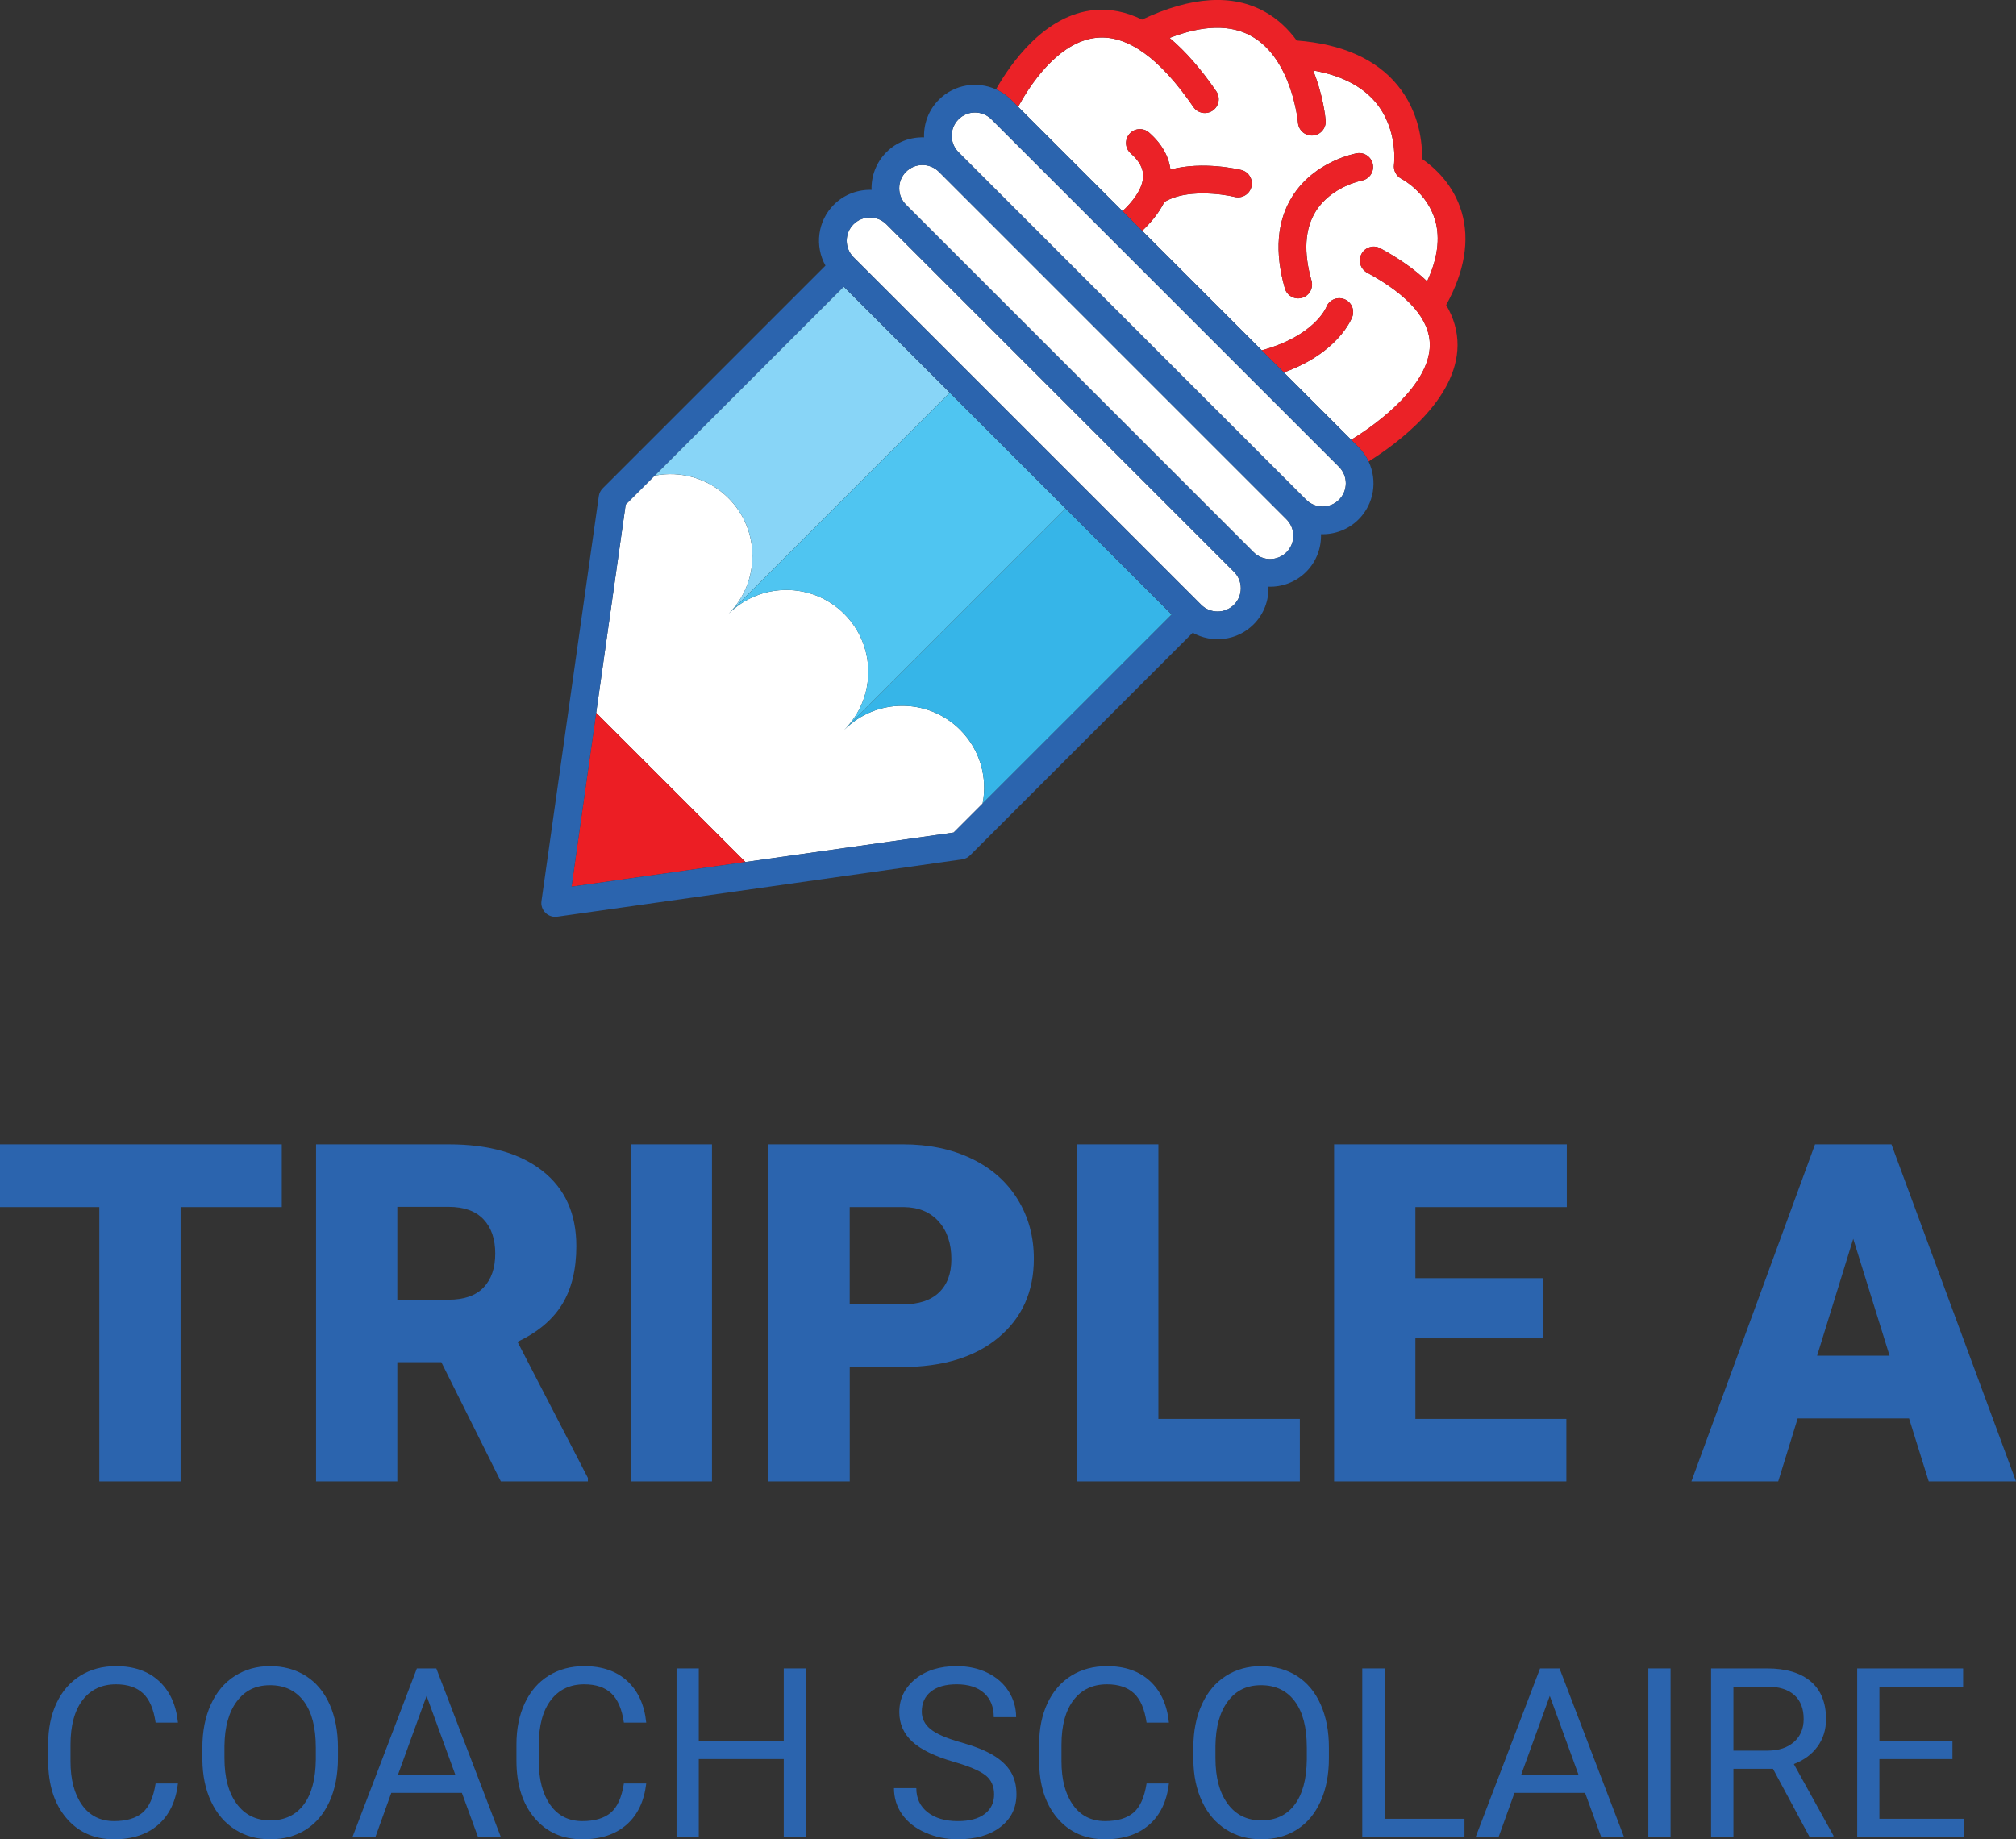
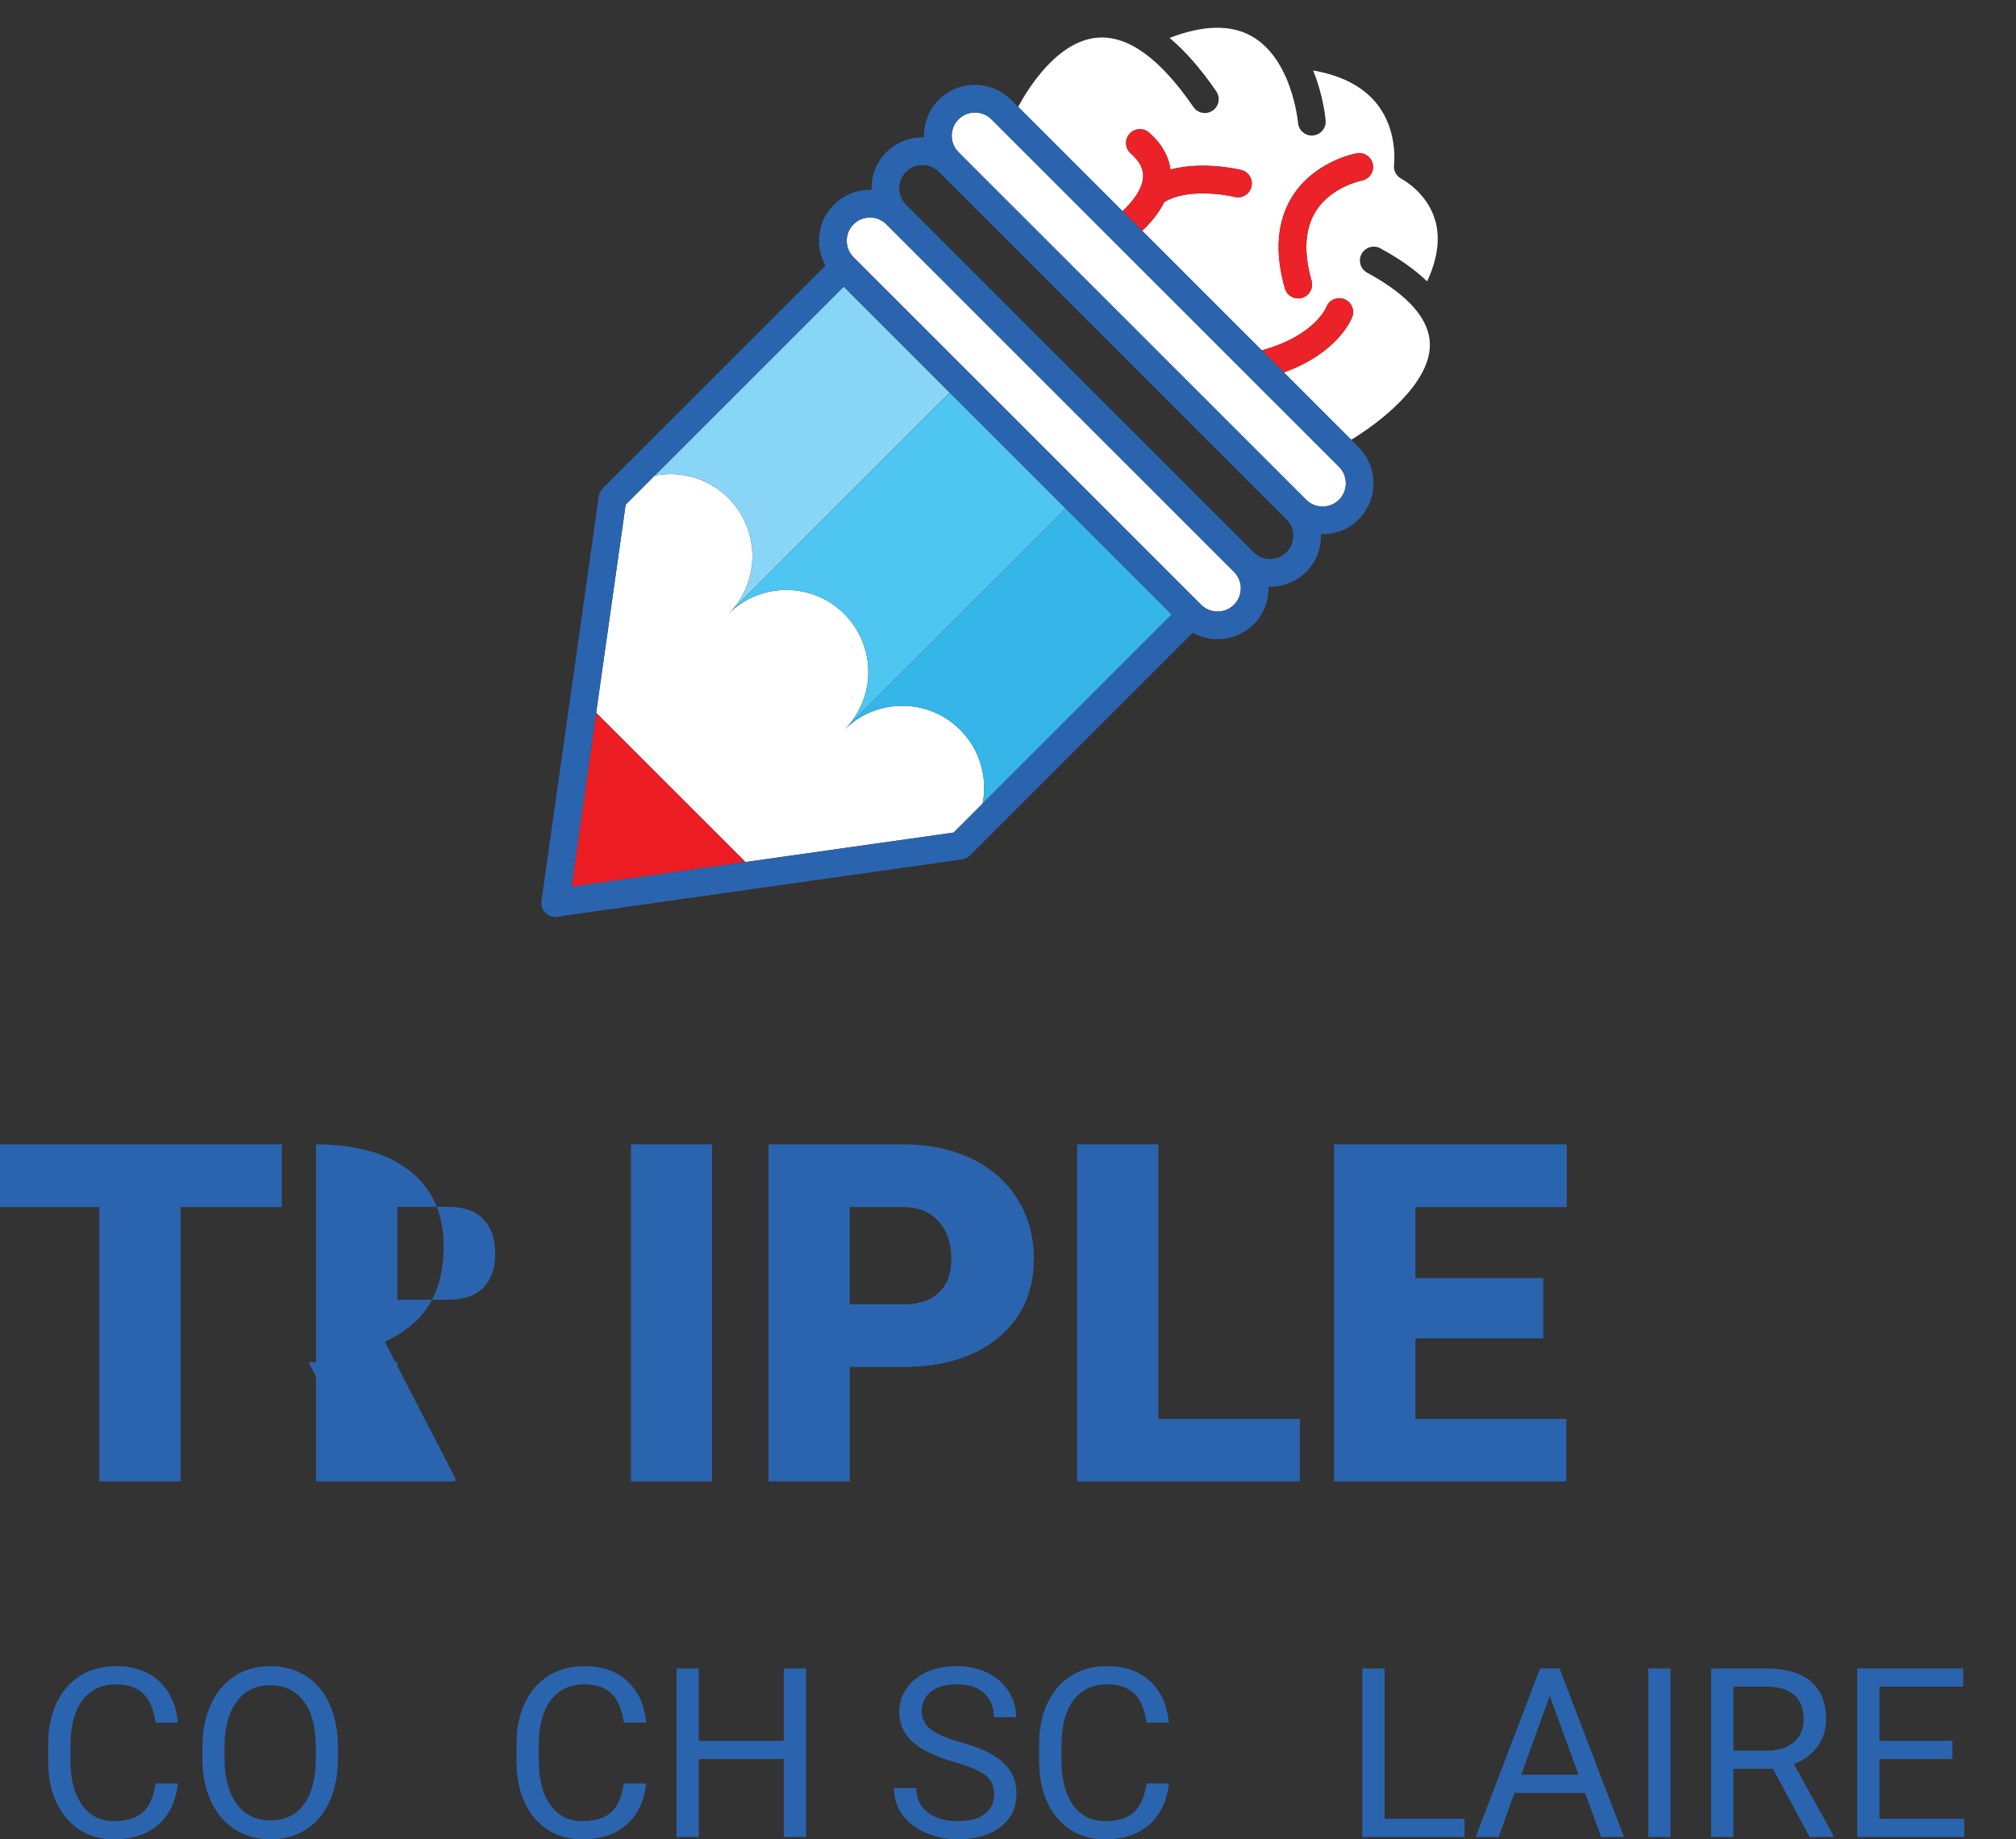
<svg xmlns="http://www.w3.org/2000/svg" id="Calque_1" data-name="Calque 1" viewBox="0 0 1183.51 1080">
  <rect x="0" y="0" width="1183.51" height="1080" fill="#333333" stroke="none" />
  <defs>
    <style>
      .cls-1 {
        fill: none;
      }

      .cls-2 {
        fill: #ec1e24;
      }

      .cls-3 {
        fill: #eb2227;
      }

      .cls-4 {
        fill: #88d5f7;
      }

      .cls-5 {
        fill: #36b5e8;
      }

      .cls-6 {
        fill: #fff;
      }

      .cls-7 {
        fill: #2b64ae;
      }

      .cls-8 {
        fill: #4fc5f1;
      }
    </style>
  </defs>
  <g>
    <path class="cls-6" d="M842.55,129.44c-4.71-16.54-19.64-24.36-19.78-24.43-3.09-1.59-4.88-4.98-4.39-8.41.02-.17,2.55-20.48-10.69-36.38-8.08-9.69-20.43-15.99-36.8-18.84,6.08,14.94,7.27,28.41,7.35,29.42.36,4.48-2.99,8.41-7.47,8.76-4.48.36-8.4-2.98-8.76-7.46-.06-.68-3.48-37.51-27.28-50.88-12.31-6.91-28.46-6.53-48.11,1.05,9.24,7.75,18.39,18.19,27.41,31.35,2.54,3.71,1.6,8.78-2.11,11.32-3.71,2.54-8.77,1.6-11.32-2.11-19.61-28.61-38.63-42.3-56.53-40.69-23.24,2.08-40.24,29.24-46.36,40.58l61.27,61.27c5.28-4.89,11.7-12.53,12.1-20.03.26-4.84-2.11-9.37-7.24-13.86-3.41-2.97-3.73-8.1-.77-11.49,2.96-3.38,8.1-3.73,11.49-.77,8.64,7.56,11.76,15.39,12.58,21.74,19.07-5.17,40.43-.05,41.57.24,4.37,1.08,7.03,5.49,5.96,9.85-1.08,4.36-5.48,7.03-9.84,5.96-7.57-1.84-29.09-4.67-41.3,3.02-3.47,7.02-8.68,12.83-13,16.87l70.18,70.18c30.89-8.37,37.81-25.08,37.88-25.25,1.54-4.22,6.21-6.4,10.44-4.86,4.22,1.54,6.4,6.22,4.86,10.44-.35.96-8.09,21.11-40.19,32.65l39.54,39.54c16.43-9.94,46.07-32.6,46.17-55.57.07-14.91-12.32-29.23-36.82-42.54-3.95-2.15-5.41-7.09-3.27-11.04,2.15-3.95,7.09-5.41,11.04-3.27,11.22,6.1,20.37,12.58,27.44,19.42,6.15-13.27,7.76-25.27,4.77-35.78ZM764.34,174.9c-2.94.84-5.97-.06-7.99-2.08-.95-.95-1.68-2.15-2.07-3.53-6.08-21.41-4.62-39.55,4.36-53.89,12.99-20.76,36.87-25.21,37.88-25.39,4.43-.79,8.66,2.17,9.44,6.59.79,4.42-2.15,8.63-6.56,9.43-.32.06-18.01,3.57-27.03,18.13-6.36,10.26-7.17,23.95-2.42,40.67,1.23,4.33-1.28,8.83-5.61,10.06Z" />
    <path class="cls-3" d="M652.67,140.72s.01,0,.02.01l-.03-.03s0,.01.01.02Z" />
    <path class="cls-3" d="M732.44,220.48s.02.01.02.02l-.04-.04s.01.02.02.02Z" />
    <path class="cls-1" d="M724.44,335.78l-204.07-204.07c-5.32-5.32-13.99-5.32-19.31,0-5.32,5.32-5.32,13.99,0,19.31l204.07,204.07c5.32,5.32,13.99,5.33,19.31,0,5.32-5.32,5.32-13.99,0-19.31Z" />
    <path class="cls-1" d="M839.38,202.65c.07-14.91-12.32-29.23-36.82-42.54-3.95-2.15-5.41-7.09-3.27-11.04,2.15-3.95,7.09-5.41,11.04-3.27,11.22,6.1,20.37,12.58,27.44,19.42,6.15-13.27,7.76-25.27,4.77-35.78-4.71-16.54-19.64-24.36-19.78-24.43-3.09-1.59-4.88-4.98-4.39-8.41.02-.17,2.55-20.48-10.69-36.38-8.08-9.69-20.43-15.99-36.8-18.84,6.08,14.94,7.27,28.41,7.35,29.42.36,4.48-2.99,8.41-7.47,8.76-4.48.36-8.4-2.98-8.76-7.46-.06-.68-3.48-37.51-27.28-50.88-12.31-6.91-28.46-6.53-48.11,1.05,9.24,7.75,18.39,18.19,27.41,31.35,2.54,3.71,1.6,8.78-2.11,11.32-3.71,2.54-8.77,1.6-11.32-2.11-19.61-28.61-38.63-42.3-56.53-40.69-23.24,2.08-40.24,29.24-46.36,40.58l61.27,61.27c5.28-4.89,11.7-12.53,12.1-20.03.26-4.84-2.11-9.37-7.24-13.86-3.41-2.97-3.73-8.1-.77-11.49,2.96-3.38,8.1-3.73,11.49-.77,8.64,7.56,11.76,15.39,12.58,21.74,19.07-5.17,40.43-.05,41.57.24,4.37,1.08,7.03,5.49,5.96,9.85-1.08,4.36-5.48,7.03-9.84,5.96-7.57-1.84-29.09-4.67-41.3,3.02-3.47,7.02-8.68,12.83-13,16.87l70.18,70.18c30.89-8.37,37.81-25.08,37.88-25.25,1.54-4.22,6.21-6.4,10.44-4.86,4.22,1.54,6.4,6.22,4.86,10.44-.35.96-8.09,21.11-40.19,32.65l39.54,39.54c16.43-9.94,46.07-32.6,46.17-55.57ZM764.34,174.9c-2.94.84-5.97-.06-7.99-2.08-.95-.95-1.68-2.15-2.07-3.53-6.08-21.41-4.62-39.55,4.36-53.89,12.99-20.76,36.87-25.21,37.88-25.39,4.43-.79,8.66,2.17,9.44,6.59.79,4.42-2.15,8.63-6.56,9.43-.32.06-18.01,3.57-27.03,18.13-6.36,10.26-7.17,23.95-2.42,40.67,1.23,4.33-1.28,8.83-5.61,10.06Z" />
    <path class="cls-1" d="M732.42,220.46l-79.73-79.73-.03-.03-70.64-70.64c-5.32-5.32-13.99-5.32-19.31,0-5.32,5.32-5.32,13.99,0,19.31l204.07,204.07c5.32,5.32,13.99,5.33,19.31,0,5.32-5.32,5.33-13.99,0-19.31l-53.63-53.63-.04-.04Z" />
    <path class="cls-1" d="M755.27,304.96l-204.07-204.07c-5.32-5.32-13.99-5.32-19.31,0-5.32,5.32-5.33,13.99,0,19.31l204.07,204.07c5.32,5.32,13.99,5.32,19.31,0,5.32-5.32,5.32-13.99,0-19.31Z" />
    <path class="cls-3" d="M793.87,186.04c1.54-4.22-.63-8.9-4.86-10.44-4.23-1.54-8.9.63-10.44,4.86-.06.17-6.99,16.87-37.88,25.25l12.98,12.98c32.11-11.54,39.84-31.69,40.19-32.65Z" />
-     <path class="cls-3" d="M597.7,62.71c6.13-11.34,23.13-38.5,46.36-40.58,17.9-1.61,36.93,12.08,56.53,40.69,2.55,3.71,7.61,4.65,11.32,2.11,3.71-2.54,4.65-7.61,2.11-11.32-9.02-13.16-18.17-23.59-27.41-31.35,19.65-7.58,35.8-7.96,48.11-1.05,23.79,13.37,27.22,50.2,27.28,50.88.36,4.48,4.28,7.82,8.76,7.46,4.48-.36,7.83-4.28,7.47-8.76-.08-1.02-1.26-14.49-7.35-29.42,16.37,2.85,28.73,9.15,36.8,18.84,13.24,15.9,10.71,36.21,10.69,36.38-.49,3.44,1.3,6.83,4.39,8.41.15.08,15.08,7.89,19.78,24.43,2.99,10.51,1.38,22.52-4.77,35.78-7.07-6.83-16.22-13.32-27.44-19.42-3.95-2.15-8.89-.69-11.04,3.27-2.14,3.95-.68,8.89,3.27,11.04,24.5,13.31,36.89,27.63,36.82,42.54-.1,22.97-29.73,45.63-46.17,55.57l4.39,4.39c2.5,2.5,4.43,5.35,5.86,8.38,16.25-10.16,52.03-36.14,52.2-68.24.04-8.22-2.21-16.11-6.68-23.64,10.84-19.69,13.92-37.98,9.15-54.41-4.85-16.69-16.6-26.77-23.27-31.34.16-9.03-1.38-27.48-14.5-43.37-12.67-15.38-32.58-24.17-59.13-26.2-4.74-6.49-10.77-12.41-18.46-16.74-19.05-10.73-43.37-9.21-72.32,4.46-9.25-4.55-18.56-6.45-27.91-5.6-29.42,2.67-49.45,31.76-57.83,46.57,3.19,1.44,6.19,3.44,8.81,6.06l4.17,4.17Z" />
    <path class="cls-3" d="M683.51,118.65c12.21-7.69,33.73-4.86,41.3-3.02,4.36,1.07,8.77-1.6,9.84-5.96,1.07-4.37-1.59-8.78-5.96-9.85-1.14-.28-22.5-5.4-41.57-.24-.81-6.36-3.93-14.18-12.58-21.74-3.38-2.96-8.53-2.62-11.49.77-2.96,3.39-2.64,8.52.77,11.49,5.13,4.48,7.5,9.02,7.24,13.86-.4,7.5-6.82,15.13-12.1,20.03l11.54,11.54c4.32-4.04,9.52-9.86,13-16.87Z" />
    <path class="cls-3" d="M769.94,164.85c-4.75-16.73-3.94-30.41,2.42-40.67,9.02-14.56,26.72-18.07,27.03-18.13,4.41-.8,7.35-5.02,6.56-9.43-.78-4.42-5.01-7.38-9.44-6.59-1.01.18-24.89,4.63-37.88,25.39-8.98,14.35-10.44,32.48-4.36,53.89.39,1.38,1.12,2.58,2.07,3.53,2.02,2.02,5.05,2.91,7.99,2.08,4.32-1.23,6.84-5.73,5.61-10.06Z" />
    <path class="cls-6" d="M786.09,293.44c5.32-5.32,5.33-13.99,0-19.31l-204.07-204.07c-5.32-5.32-13.99-5.32-19.31,0-5.32,5.32-5.32,13.99,0,19.31l204.07,204.07c5.32,5.32,13.99,5.33,19.31,0Z" />
-     <path class="cls-6" d="M531.89,100.89c-5.32,5.32-5.33,13.99,0,19.31l204.07,204.07c5.32,5.32,13.99,5.32,19.31,0,5.32-5.32,5.32-13.99,0-19.31l-204.07-204.07c-5.32-5.32-13.99-5.32-19.31,0Z" />
    <path class="cls-6" d="M501.06,131.71c-5.32,5.32-5.32,13.99,0,19.31l204.07,204.07c5.32,5.32,13.99,5.33,19.31,0,5.32-5.32,5.32-13.99,0-19.31l-204.07-204.07c-5.32-5.32-13.99-5.32-19.31,0Z" />
    <path class="cls-1" d="M724.44,355.09c5.32-5.32,5.32-13.99,0-19.31l-204.07-204.07c-5.32-5.32-13.99-5.32-19.31,0-5.32,5.32-5.32,13.99,0,19.31l204.07,204.07c5.32,5.32,13.99,5.33,19.31,0Z" />
    <path class="cls-1" d="M755.27,304.96l-204.07-204.07c-5.32-5.32-13.99-5.32-19.31,0-5.32,5.32-5.33,13.99,0,19.31l204.07,204.07c5.32,5.32,13.99,5.32,19.31,0,5.32-5.32,5.32-13.99,0-19.31Z" />
    <path class="cls-1" d="M786.09,274.13l-53.63-53.63-.04-.04-79.73-79.73-.03-.03-70.64-70.64c-5.32-5.32-13.99-5.32-19.31,0-5.32,5.32-5.32,13.99,0,19.31l204.07,204.07c5.32,5.32,13.99,5.33,19.31,0,5.32-5.32,5.33-13.99,0-19.31Z" />
    <path class="cls-1" d="M563.67,428.52c-18.78-18.78-49.24-18.78-68.02,0,18.78-18.78,18.78-49.24,0-68.02-18.78-18.78-49.24-18.78-68.02,0,18.78-18.78,18.78-49.24,0-68.02-11.77-11.77-28.13-16.17-43.33-13.18l-17.01,17.01-31.76,224.32,224.32-31.76,17.01-17.01c2.99-15.2-1.4-31.56-13.18-43.33Z" />
    <path class="cls-1" d="M786.09,274.13l-53.63-53.63-.04-.04-79.73-79.73-.03-.03-70.64-70.64c-5.32-5.32-13.99-5.32-19.31,0-5.32,5.32-5.32,13.99,0,19.31l204.07,204.07c5.32,5.32,13.99,5.33,19.31,0,5.32-5.32,5.33-13.99,0-19.31Z" />
    <path class="cls-1" d="M755.27,304.96l-204.07-204.07c-5.32-5.32-13.99-5.32-19.31,0-5.32,5.32-5.33,13.99,0,19.31l204.07,204.07c5.32,5.32,13.99,5.32,19.31,0,5.32-5.32,5.32-13.99,0-19.31Z" />
    <path class="cls-1" d="M724.44,335.78l-204.07-204.07c-5.32-5.32-13.99-5.32-19.31,0-5.32,5.32-5.32,13.99,0,19.31l204.07,204.07c5.32,5.32,13.99,5.33,19.31,0,5.32-5.32,5.32-13.99,0-19.31Z" />
    <path class="cls-6" d="M563.67,428.52c-18.78-18.78-49.24-18.78-68.02,0,18.78-18.78,18.78-49.24,0-68.02-18.78-18.78-49.24-18.78-68.02,0,18.78-18.78,18.78-49.24,0-68.02-11.77-11.77-28.13-16.17-43.33-13.18l-17.01,17.01-17.31,122.24,87.63,87.63,122.23-17.31,17.01-17.01c2.99-15.2-1.4-31.56-13.18-43.33Z" />
    <polygon class="cls-2" points="335.52 520.63 437.61 506.18 349.98 418.55 335.52 520.63" />
    <path class="cls-4" d="M495.3,168.29l-62.09,62.09-48.91,48.91c15.2-2.99,31.56,1.4,43.33,13.18,18.78,18.78,18.78,49.24,0,68.02l67.85-67.85,62.09-62.09-62.27-62.27Z" />
    <path class="cls-8" d="M557.57,230.56l-62.09,62.09-67.85,67.85c18.78-18.78,49.24-18.78,68.02,0,18.78,18.78,18.78,49.24,0,68.02l67.85-67.85,62.09-62.09-68.02-68.02Z" />
    <path class="cls-5" d="M625.59,298.58l-62.09,62.09-67.85,67.85c18.78-18.78,49.24-18.78,68.02,0,11.77,11.77,16.17,28.13,13.18,43.33l48.91-48.91,62.09-62.09-62.27-62.27Z" />
    <path class="cls-7" d="M775.49,313.67c7.98.25,16.04-2.63,22.11-8.71,9.17-9.17,11.1-22.85,5.86-33.96-1.43-3.03-3.36-5.88-5.86-8.38l-4.39-4.39-39.54-39.54-12.98-12.98-70.18-70.18-11.54-11.54-61.27-61.27-4.17-4.17c-2.62-2.62-5.62-4.62-8.81-6.06-11.03-4.99-24.48-2.99-33.53,6.06-6.08,6.08-8.96,14.14-8.71,22.11-7.98-.25-16.04,2.63-22.11,8.71-6.08,6.08-8.96,14.14-8.71,22.12-7.98-.25-16.04,2.63-22.12,8.71-9.68,9.68-11.3,24.37-4.94,35.76l-130.76,130.76c-1.25,1.25-2.06,2.87-2.31,4.62l-33.66,237.73c-.36,2.53.5,5.09,2.31,6.9,1.81,1.81,4.36,2.66,6.9,2.31l237.73-33.66c1.75-.25,3.37-1.06,4.62-2.31l130.76-130.76c11.4,6.36,26.09,4.74,35.77-4.94,6.08-6.08,8.96-14.14,8.71-22.12,7.98.25,16.04-2.63,22.12-8.71,6.08-6.08,8.96-14.14,8.71-22.11ZM625.77,422.94l-48.91,48.91-17.01,17.01-122.23,17.31-102.08,14.46,14.46-102.08,17.31-122.24,17.01-17.01,48.91-48.91,62.09-62.09,62.27,62.27,68.02,68.02,62.27,62.27-62.09,62.09ZM705.13,355.09l-204.07-204.07c-5.32-5.32-5.32-13.99,0-19.31,5.32-5.32,13.99-5.32,19.31,0l204.07,204.07c5.32,5.32,5.33,13.99,0,19.31-5.32,5.32-13.99,5.32-19.31,0ZM735.95,324.27l-204.07-204.07c-5.32-5.32-5.32-13.99,0-19.31,5.32-5.32,13.99-5.32,19.31,0l204.07,204.07c5.32,5.32,5.33,13.99,0,19.31-5.32,5.32-13.99,5.33-19.31,0ZM766.78,293.44l-204.07-204.07c-5.32-5.32-5.32-13.99,0-19.31,5.32-5.32,13.99-5.33,19.31,0l70.64,70.64.03.03,79.73,79.73.04.04,53.63,53.63c5.32,5.32,5.32,13.99,0,19.31-5.32,5.32-13.99,5.32-19.31,0Z" />
  </g>
  <path class="cls-7" d="M165.42,708.79h-59.4v161.07h-47.71v-161.07H0v-36.84h165.42v36.84Z" />
-   <path class="cls-7" d="M259.08,799.86h-25.82v70h-47.71v-197.91h77.89c23.47,0,41.82,5.2,55.05,15.61s19.85,25.12,19.85,44.13c0,13.76-2.78,25.16-8.36,34.22s-14.3,16.39-26.17,22l41.32,79.91v2.04h-51.11l-34.93-70ZM233.25,763.16h30.17c9.06,0,15.88-2.38,20.45-7.16,4.57-4.77,6.87-11.43,6.87-19.96s-2.31-15.24-6.93-20.1c-4.62-4.86-11.42-7.29-20.39-7.29h-30.17v54.51Z" />
+   <path class="cls-7" d="M259.08,799.86h-25.82v70h-47.71v-197.91c23.47,0,41.82,5.2,55.05,15.61s19.85,25.12,19.85,44.13c0,13.76-2.78,25.16-8.36,34.22s-14.3,16.39-26.17,22l41.32,79.91v2.04h-51.11l-34.93-70ZM233.25,763.16h30.17c9.06,0,15.88-2.38,20.45-7.16,4.57-4.77,6.87-11.43,6.87-19.96s-2.31-15.24-6.93-20.1c-4.62-4.86-11.42-7.29-20.39-7.29h-30.17v54.51Z" />
  <path class="cls-7" d="M417.97,869.86h-47.57v-197.91h47.57v197.91Z" />
  <path class="cls-7" d="M498.85,802.71v67.15h-47.71v-197.91h78.98c15.13,0,28.52,2.78,40.17,8.36s20.66,13.5,27.05,23.79c6.39,10.29,9.58,21.95,9.58,35,0,19.3-6.91,34.73-20.73,46.28-13.82,11.56-32.78,17.33-56.89,17.33h-30.44ZM498.85,765.88h31.26c9.24,0,16.29-2.31,21.13-6.94,4.85-4.62,7.27-11.14,7.27-19.57,0-9.25-2.5-16.63-7.48-22.16-4.99-5.53-11.78-8.34-20.39-8.43h-31.81v57.09Z" />
  <path class="cls-7" d="M680.04,833.16h83.05v36.7h-130.76v-197.91h47.71v161.21Z" />
  <path class="cls-7" d="M905.95,785.86h-75.03v47.3h88.62v36.7h-136.34v-197.91h136.61v36.84h-88.89v41.73h75.03v35.34Z" />
-   <path class="cls-7" d="M1120.72,832.89h-65.38l-11.42,36.97h-50.97l72.58-197.91h44.86l73.13,197.91h-51.24l-11.55-36.97ZM1066.75,796.05h42.55l-21.34-68.64-21.21,68.64Z" />
  <path class="cls-7" d="M104.46,1047.24c-1.22,10.46-5.09,18.54-11.59,24.23-6.5,5.69-15.14,8.53-25.93,8.53-11.69,0-21.06-4.19-28.1-12.57-7.05-8.38-10.57-19.6-10.57-33.64v-9.52c0-9.2,1.64-17.28,4.93-24.26,3.29-6.98,7.94-12.34,13.97-16.07,6.02-3.74,13-5.61,20.93-5.61,10.51,0,18.94,2.94,25.28,8.8,6.34,5.87,10.03,13.99,11.08,24.37h-13.12c-1.13-7.91-3.59-13.64-7.37-17.18s-9.07-5.32-15.87-5.32c-8.34,0-14.87,3.09-19.61,9.25-4.74,6.17-7.1,14.94-7.1,26.32v9.59c0,10.75,2.24,19.3,6.73,25.64,4.49,6.35,10.76,9.52,18.82,9.52,7.25,0,12.81-1.64,16.69-4.93,3.88-3.29,6.45-9.01,7.71-17.16h13.12Z" />
  <path class="cls-7" d="M198.38,1032.36c0,9.7-1.63,18.16-4.89,25.38-3.26,7.23-7.88,12.74-13.86,16.55-5.98,3.81-12.96,5.71-20.93,5.71s-14.7-1.91-20.73-5.74c-6.02-3.83-10.7-9.29-14.04-16.38-3.33-7.09-5.04-15.3-5.13-24.64v-7.14c0-9.52,1.65-17.92,4.96-25.21,3.31-7.29,7.99-12.88,14.04-16.75,6.05-3.88,12.97-5.81,20.76-5.81s14.92,1.91,20.97,5.74c6.05,3.83,10.7,9.38,13.96,16.65,3.26,7.27,4.89,15.73,4.89,25.38v6.25ZM185.4,1025.97c0-11.74-2.36-20.74-7.07-27.02s-11.31-9.42-19.78-9.42-14.74,3.14-19.47,9.42c-4.74,6.28-7.17,14.99-7.31,26.13v7.27c0,11.37,2.39,20.31,7.17,26.81,4.78,6.5,11.36,9.75,19.75,9.75s14.95-3.07,19.58-9.21c4.62-6.14,7-14.94,7.14-26.4v-7.34Z" />
-   <path class="cls-7" d="M271.17,1052.75h-41.46l-9.31,25.89h-13.46l37.79-98.96h11.42l37.85,98.96h-13.39l-9.45-25.89ZM233.65,1042.08h33.64l-16.86-46.28-16.79,46.28Z" />
  <path class="cls-7" d="M379.37,1047.24c-1.22,10.46-5.09,18.54-11.59,24.23-6.5,5.69-15.14,8.53-25.93,8.53-11.69,0-21.06-4.19-28.1-12.57-7.05-8.38-10.57-19.6-10.57-33.64v-9.52c0-9.2,1.64-17.28,4.93-24.26,3.29-6.98,7.94-12.34,13.97-16.07,6.02-3.74,13-5.61,20.93-5.61,10.51,0,18.94,2.94,25.28,8.8,6.34,5.87,10.03,13.99,11.08,24.37h-13.12c-1.13-7.91-3.59-13.64-7.37-17.18s-9.07-5.32-15.87-5.32c-8.34,0-14.87,3.09-19.61,9.25-4.74,6.17-7.1,14.94-7.1,26.32v9.59c0,10.75,2.24,19.3,6.73,25.64,4.49,6.35,10.76,9.52,18.82,9.52,7.25,0,12.81-1.64,16.69-4.93,3.88-3.29,6.45-9.01,7.71-17.16h13.12Z" />
  <path class="cls-7" d="M473.22,1078.64h-13.11v-45.74h-49.89v45.74h-13.05v-98.96h13.05v42.54h49.89v-42.54h13.11v98.96Z" />
  <path class="cls-7" d="M560.02,1034.54c-11.19-3.22-19.34-7.17-24.44-11.86-5.1-4.69-7.64-10.48-7.64-17.37,0-7.79,3.12-14.24,9.35-19.34,6.23-5.1,14.33-7.64,24.3-7.64,6.8,0,12.86,1.32,18.18,3.94,5.32,2.63,9.45,6.25,12.37,10.87s4.39,9.67,4.39,15.15h-13.12c0-6-1.9-10.72-5.71-14.15-3.81-3.43-9.18-5.15-16.11-5.15-6.43,0-11.45,1.42-15.05,4.26-3.6,2.84-5.4,6.77-5.4,11.81,0,4.04,1.71,7.46,5.13,10.25,3.42,2.79,9.24,5.34,17.47,7.66,8.22,2.31,14.66,4.86,19.3,7.65,4.64,2.78,8.09,6.04,10.33,9.75,2.24,3.71,3.36,8.09,3.36,13.12,0,8.02-3.12,14.44-9.38,19.27-6.25,4.83-14.61,7.24-25.08,7.24-6.8,0-13.14-1.3-19.03-3.91-5.89-2.6-10.43-6.17-13.63-10.7-3.19-4.53-4.79-9.67-4.79-15.43h13.11c0,5.98,2.21,10.71,6.63,14.17,4.42,3.47,10.32,5.2,17.7,5.2,6.89,0,12.17-1.4,15.84-4.21,3.67-2.81,5.5-6.64,5.5-11.49s-1.7-8.6-5.1-11.25c-3.4-2.65-9.56-5.27-18.48-7.85Z" />
  <path class="cls-7" d="M686.22,1047.24c-1.22,10.46-5.09,18.54-11.59,24.23-6.5,5.69-15.14,8.53-25.93,8.53-11.69,0-21.06-4.19-28.1-12.57-7.05-8.38-10.57-19.6-10.57-33.64v-9.52c0-9.2,1.64-17.28,4.93-24.26,3.29-6.98,7.94-12.34,13.97-16.07,6.02-3.74,13-5.61,20.93-5.61,10.51,0,18.94,2.94,25.28,8.8,6.34,5.87,10.03,13.99,11.08,24.37h-13.12c-1.13-7.91-3.59-13.64-7.37-17.18s-9.07-5.32-15.87-5.32c-8.34,0-14.87,3.09-19.61,9.25-4.74,6.17-7.1,14.94-7.1,26.32v9.59c0,10.75,2.24,19.3,6.73,25.64,4.49,6.35,10.76,9.52,18.82,9.52,7.25,0,12.81-1.64,16.69-4.93,3.88-3.29,6.45-9.01,7.71-17.16h13.12Z" />
-   <path class="cls-7" d="M780.15,1032.36c0,9.7-1.63,18.16-4.89,25.38-3.26,7.23-7.88,12.74-13.86,16.55-5.98,3.81-12.96,5.71-20.93,5.71s-14.7-1.91-20.73-5.74c-6.02-3.83-10.7-9.29-14.04-16.38-3.33-7.09-5.04-15.3-5.13-24.64v-7.14c0-9.52,1.65-17.92,4.96-25.21,3.31-7.29,7.99-12.88,14.04-16.75,6.05-3.88,12.97-5.81,20.76-5.81s14.92,1.91,20.97,5.74c6.05,3.83,10.7,9.38,13.96,16.65,3.26,7.27,4.89,15.73,4.89,25.38v6.25ZM767.17,1025.97c0-11.74-2.36-20.74-7.07-27.02-4.71-6.28-11.31-9.42-19.78-9.42s-14.74,3.14-19.47,9.42c-4.74,6.28-7.17,14.99-7.31,26.13v7.27c0,11.37,2.39,20.31,7.17,26.81,4.78,6.5,11.36,9.75,19.75,9.75s14.95-3.07,19.58-9.21c4.62-6.14,7-14.94,7.14-26.4v-7.34Z" />
  <path class="cls-7" d="M812.84,1067.97h46.9v10.67h-60.01v-98.96h13.11v88.29Z" />
  <path class="cls-7" d="M930.55,1052.75h-41.46l-9.31,25.89h-13.46l37.79-98.96h11.42l37.85,98.96h-13.39l-9.45-25.89ZM893.03,1042.08h33.64l-16.86-46.28-16.79,46.28Z" />
  <path class="cls-7" d="M980.71,1078.64h-13.05v-98.96h13.05v98.96Z" />
  <path class="cls-7" d="M1040.86,1038.61h-23.24v40.03h-13.12v-98.96h32.76c11.15,0,19.72,2.54,25.72,7.61,6,5.08,9.01,12.46,9.01,22.16,0,6.16-1.67,11.53-5,16.11-3.33,4.57-7.97,8-13.9,10.26l23.24,42v.81h-14l-21.48-40.03ZM1017.61,1027.94h20.05c6.48,0,11.63-1.68,15.46-5.04,3.83-3.36,5.74-7.85,5.74-13.48,0-6.13-1.82-10.82-5.47-14.09-3.65-3.27-8.92-4.92-15.8-4.97h-19.98v37.58Z" />
  <path class="cls-7" d="M1146.2,1032.9h-42.88v35.07h49.82v10.67h-62.86v-98.96h62.19v10.67h-49.14v31.87h42.88v10.67Z" />
</svg>